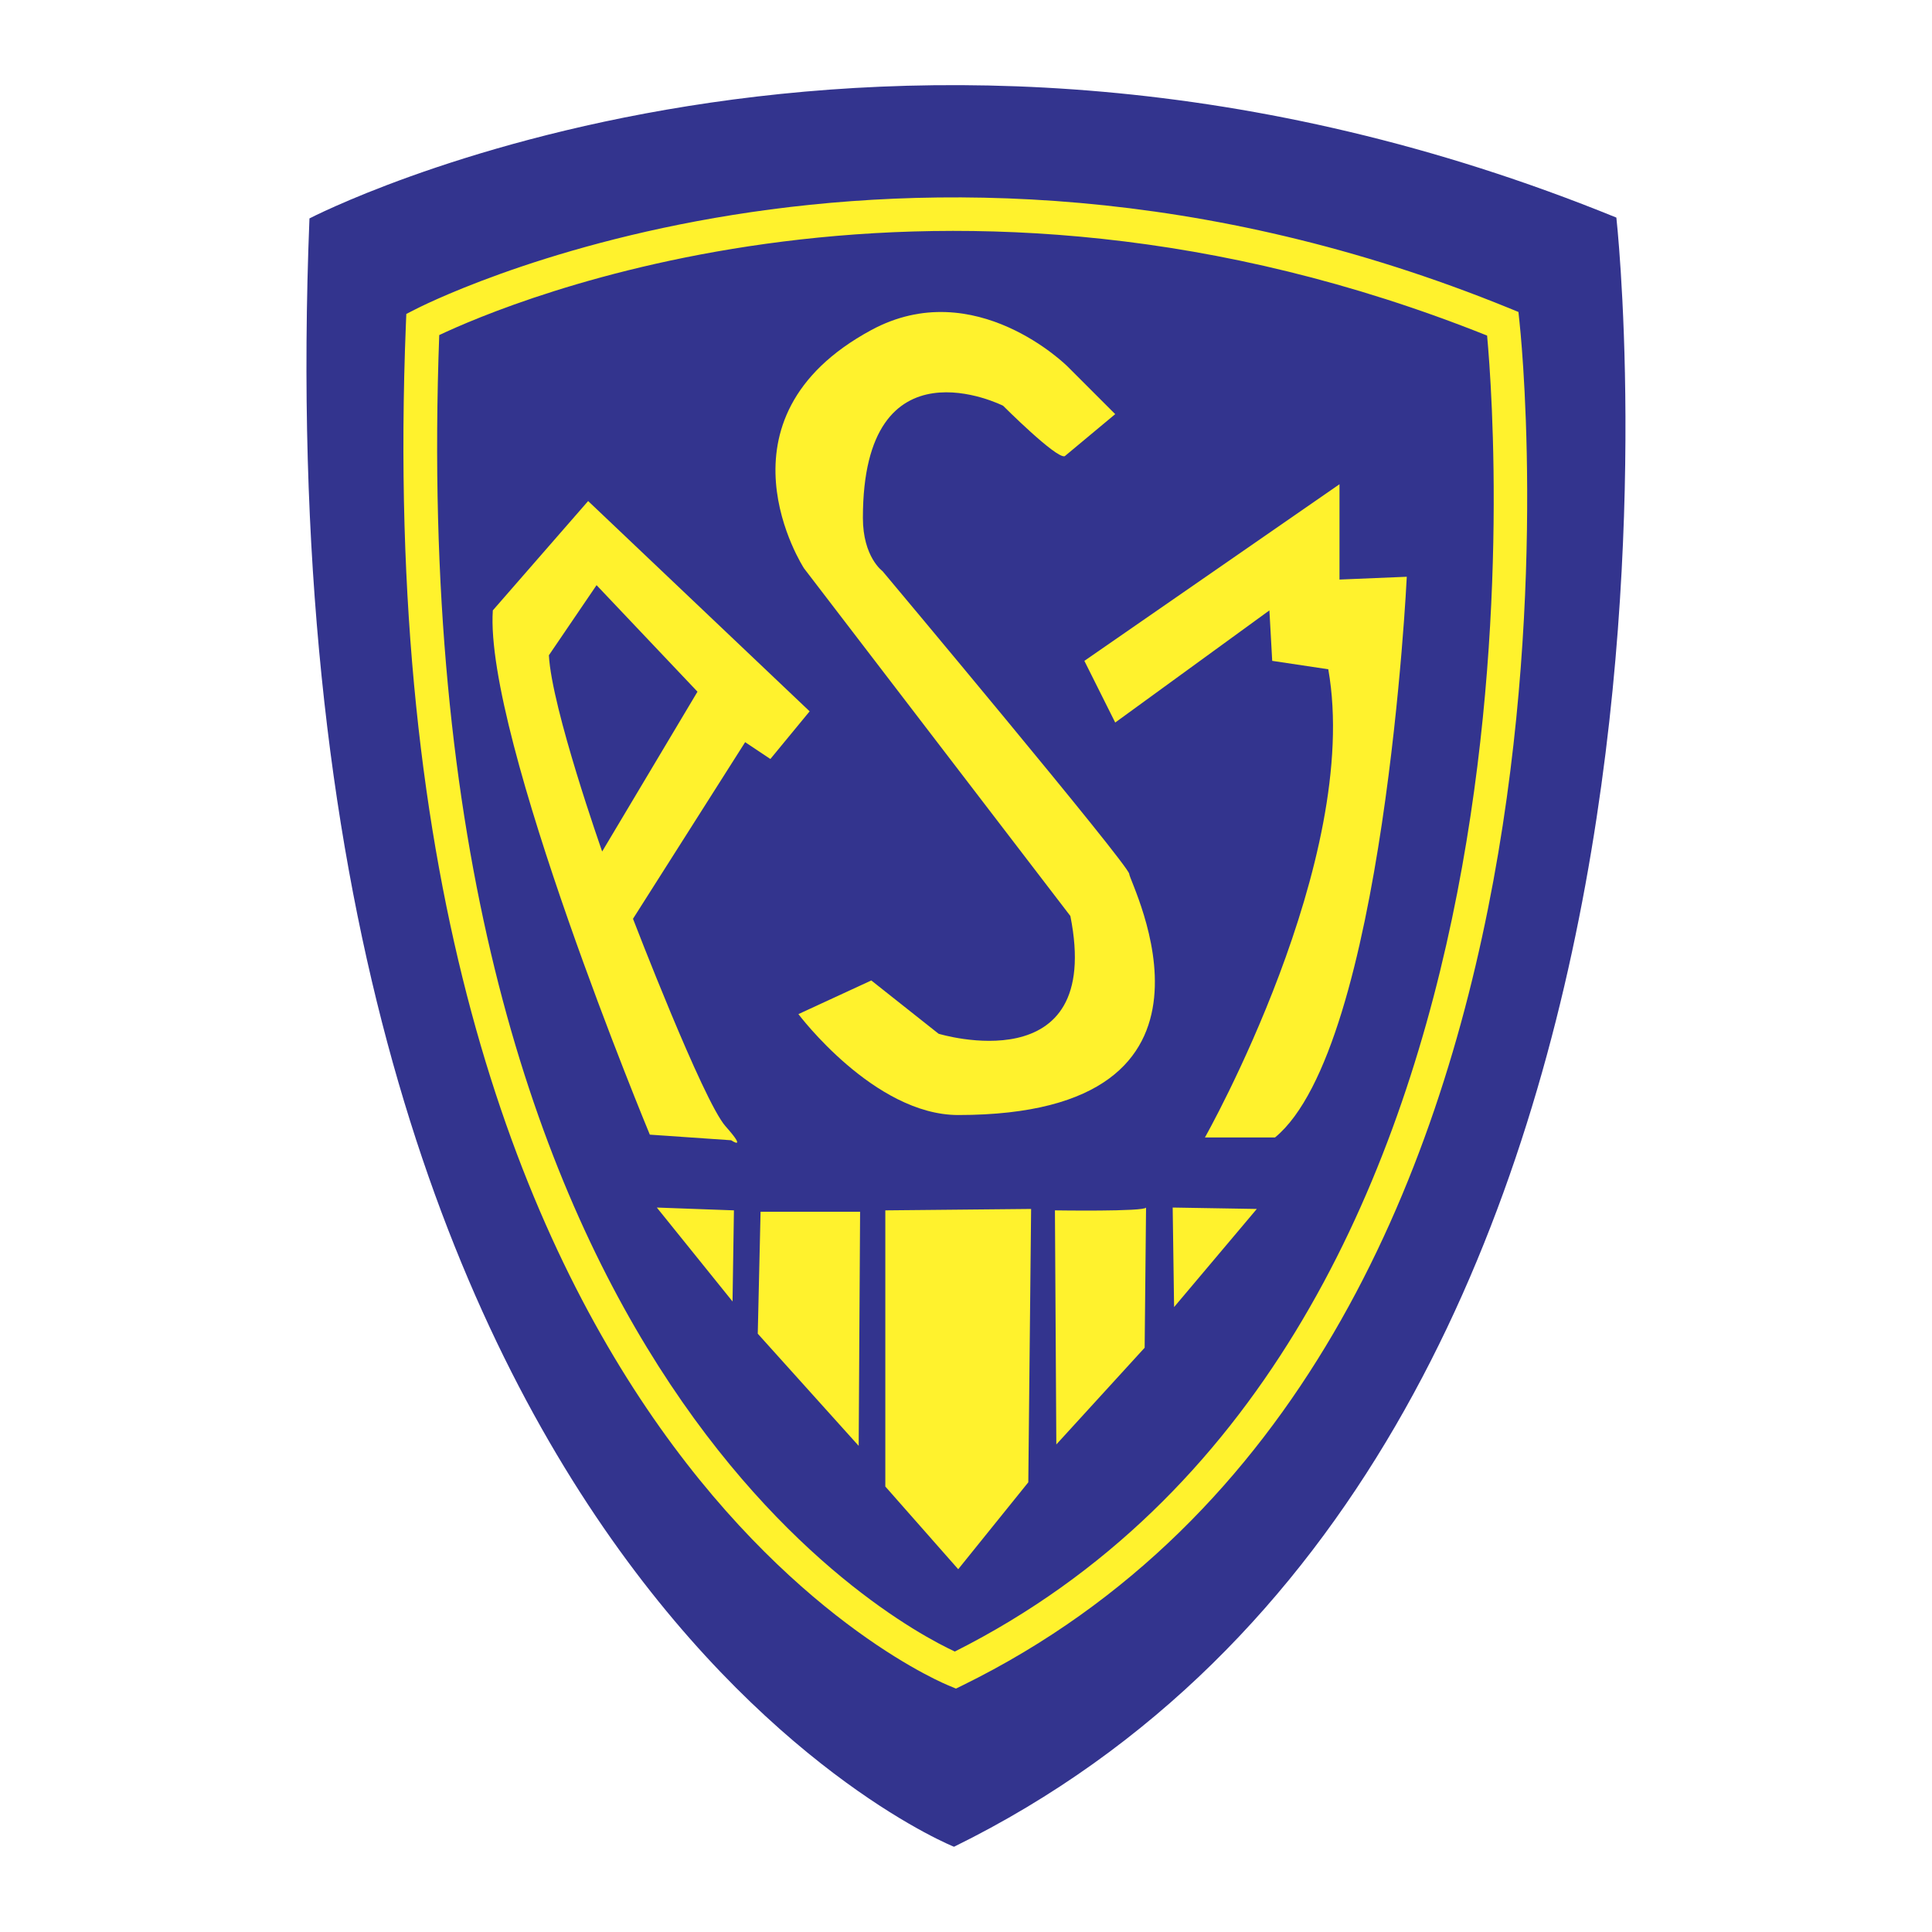
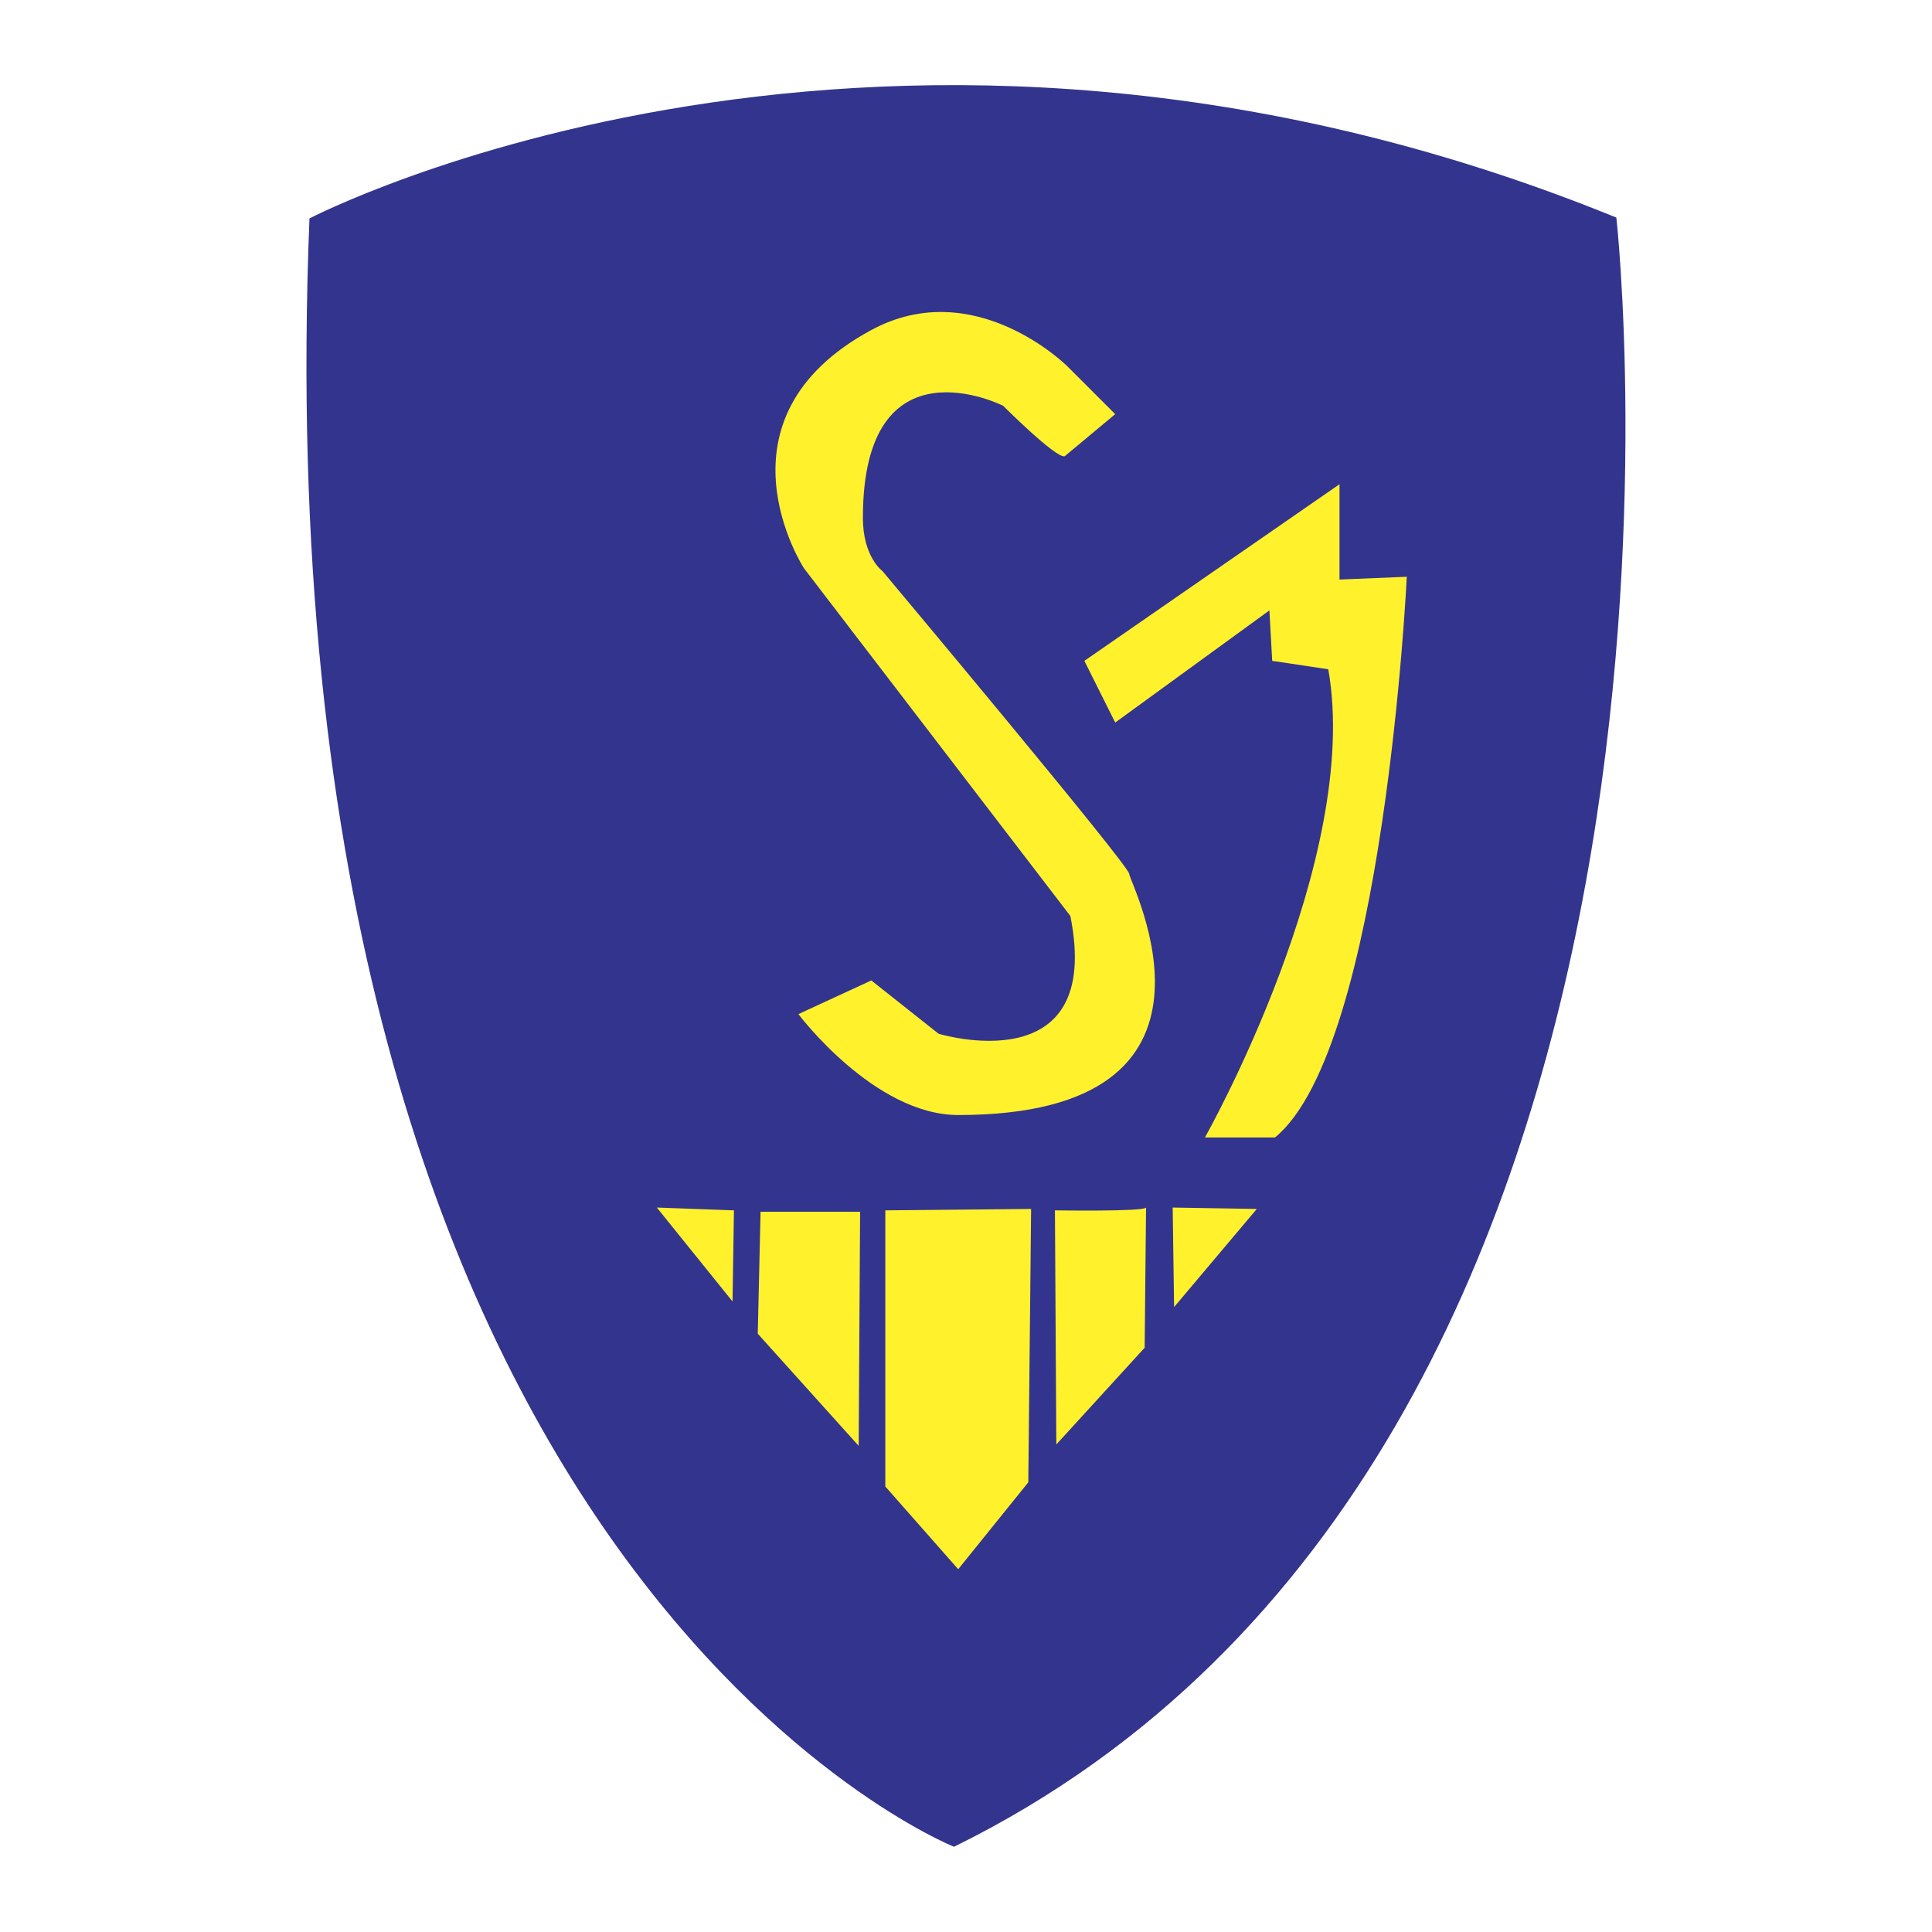
<svg xmlns="http://www.w3.org/2000/svg" width="2500" height="2500" viewBox="0 0 192.756 192.756">
-   <path fill="#fff" d="M0 192.756h192.756V0H0v192.756z" />
-   <path d="M30.875 21.793s57.284-29.868 130.39-.084c0 0 13.792 123.281-66.083 162.543 0 0-69.722-27.754-64.307-162.459z" fill-rule="evenodd" clip-rule="evenodd" fill="#33348e" />
-   <path d="M41.416 30.874c.14-.071 48.016-25.035 109.148-.13l.931.38.105 1.004c.031.296 11.53 103.042-55.545 136.011l-.677.332-.7-.293c-.168-.07-58.704-23.379-54.181-135.875l.041-.982.878-.447zm106.952 2.607c-54.545-21.809-97.9-3.197-104.545-.051-3.785 102.234 44.998 128.343 51.44 131.343 60.508-30.443 54.069-120.797 53.105-131.292z" fill="#fff22d" />
-   <path d="M49.169 60.899l9.51-10.909 22.098 20.979-3.916 4.755-2.518-1.679-11.189 17.622s6.993 18.183 9.23 20.698c2.238 2.518.56 1.398.56 1.398l-8.111-.559c0 .001-16.503-39.718-15.664-52.305z" fill-rule="evenodd" clip-rule="evenodd" fill="#fff22d" />
-   <path d="M59.519 58.382L69.588 69.01l-9.51 15.944s-5.035-14.265-5.315-19.579l4.756-6.993z" fill-rule="evenodd" clip-rule="evenodd" fill="#33348e" />
+   <path d="M30.875 21.793s57.284-29.868 130.39-.084c0 0 13.792 123.281-66.083 162.543 0 0-69.722-27.754-64.307-162.459" fill-rule="evenodd" clip-rule="evenodd" fill="#33348e" />
  <path d="M106.229 45.515c-.839.279-6.152-5.035-6.152-5.035s-13.986-7.046-13.986 11.189c0 3.915 1.958 5.314 1.958 5.314s24.615 29.37 24.615 30.209 12.308 24.054-17.063 24.054c-8.391 0-15.943-10.068-15.943-10.068l7.272-3.357 6.713 5.316s16.503 5.033 13.147-11.749L80.217 56.703S70.51 41.804 86.93 32.928c10.351-5.594 19.58 3.636 19.58 3.636l4.755 4.755-5.036 4.196z" fill-rule="evenodd" clip-rule="evenodd" fill="#fff22d" />
  <path d="M108.188 65.934l25.454-17.622v9.51l6.713-.279s-2.237 46.99-13.146 55.941h-6.993s15.664-27.691 12.307-46.711l-5.594-.839-.28-5.035-15.384 11.189-3.077-6.154zM65.532 120.477l7.693.281-.14 9.09-7.553-9.371zM75.882 120.896h9.93l-.141 23.358-10.069-11.19.28-12.168zM88.329 120.758l14.545-.141-.28 27.272-6.993 8.672-7.272-8.252v-27.551zM105.251 120.758s8.951.139 9.091-.281l-.14 13.986-8.812 9.65-.139-23.355zM117.139 130.406l-.14-9.929 8.392.14-8.252 9.789z" fill-rule="evenodd" clip-rule="evenodd" fill="#fff22d" />
</svg>